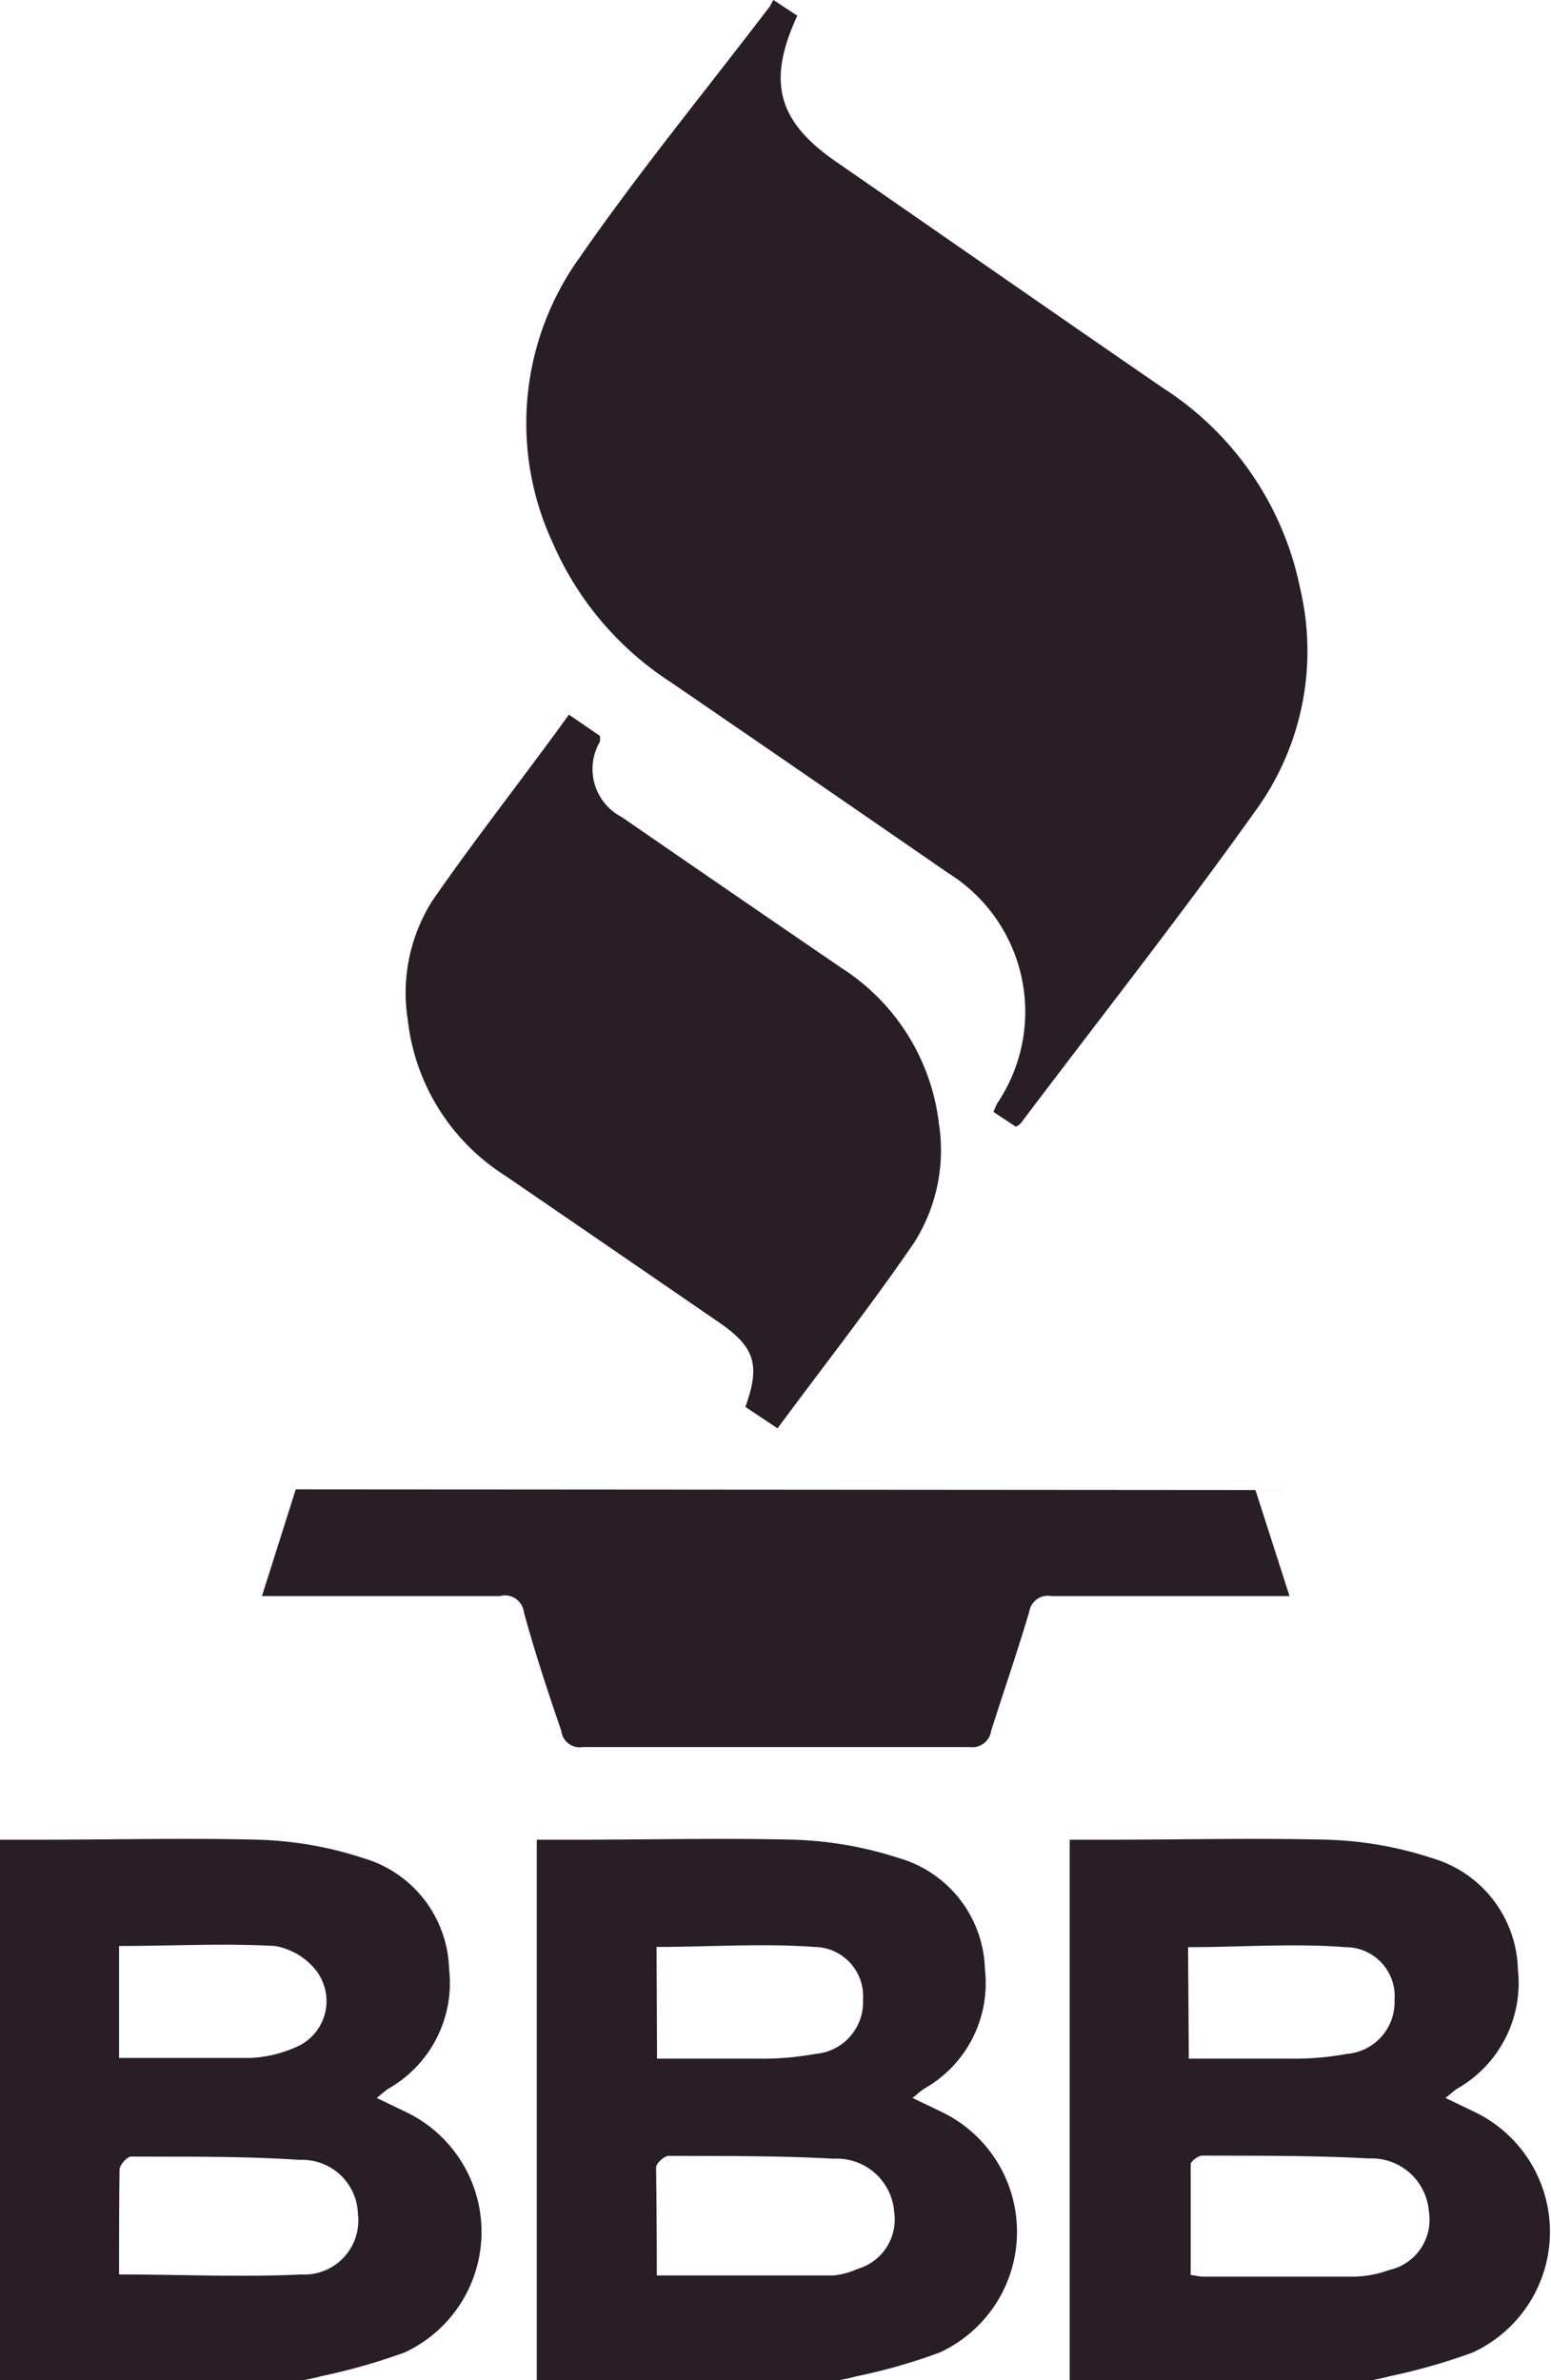
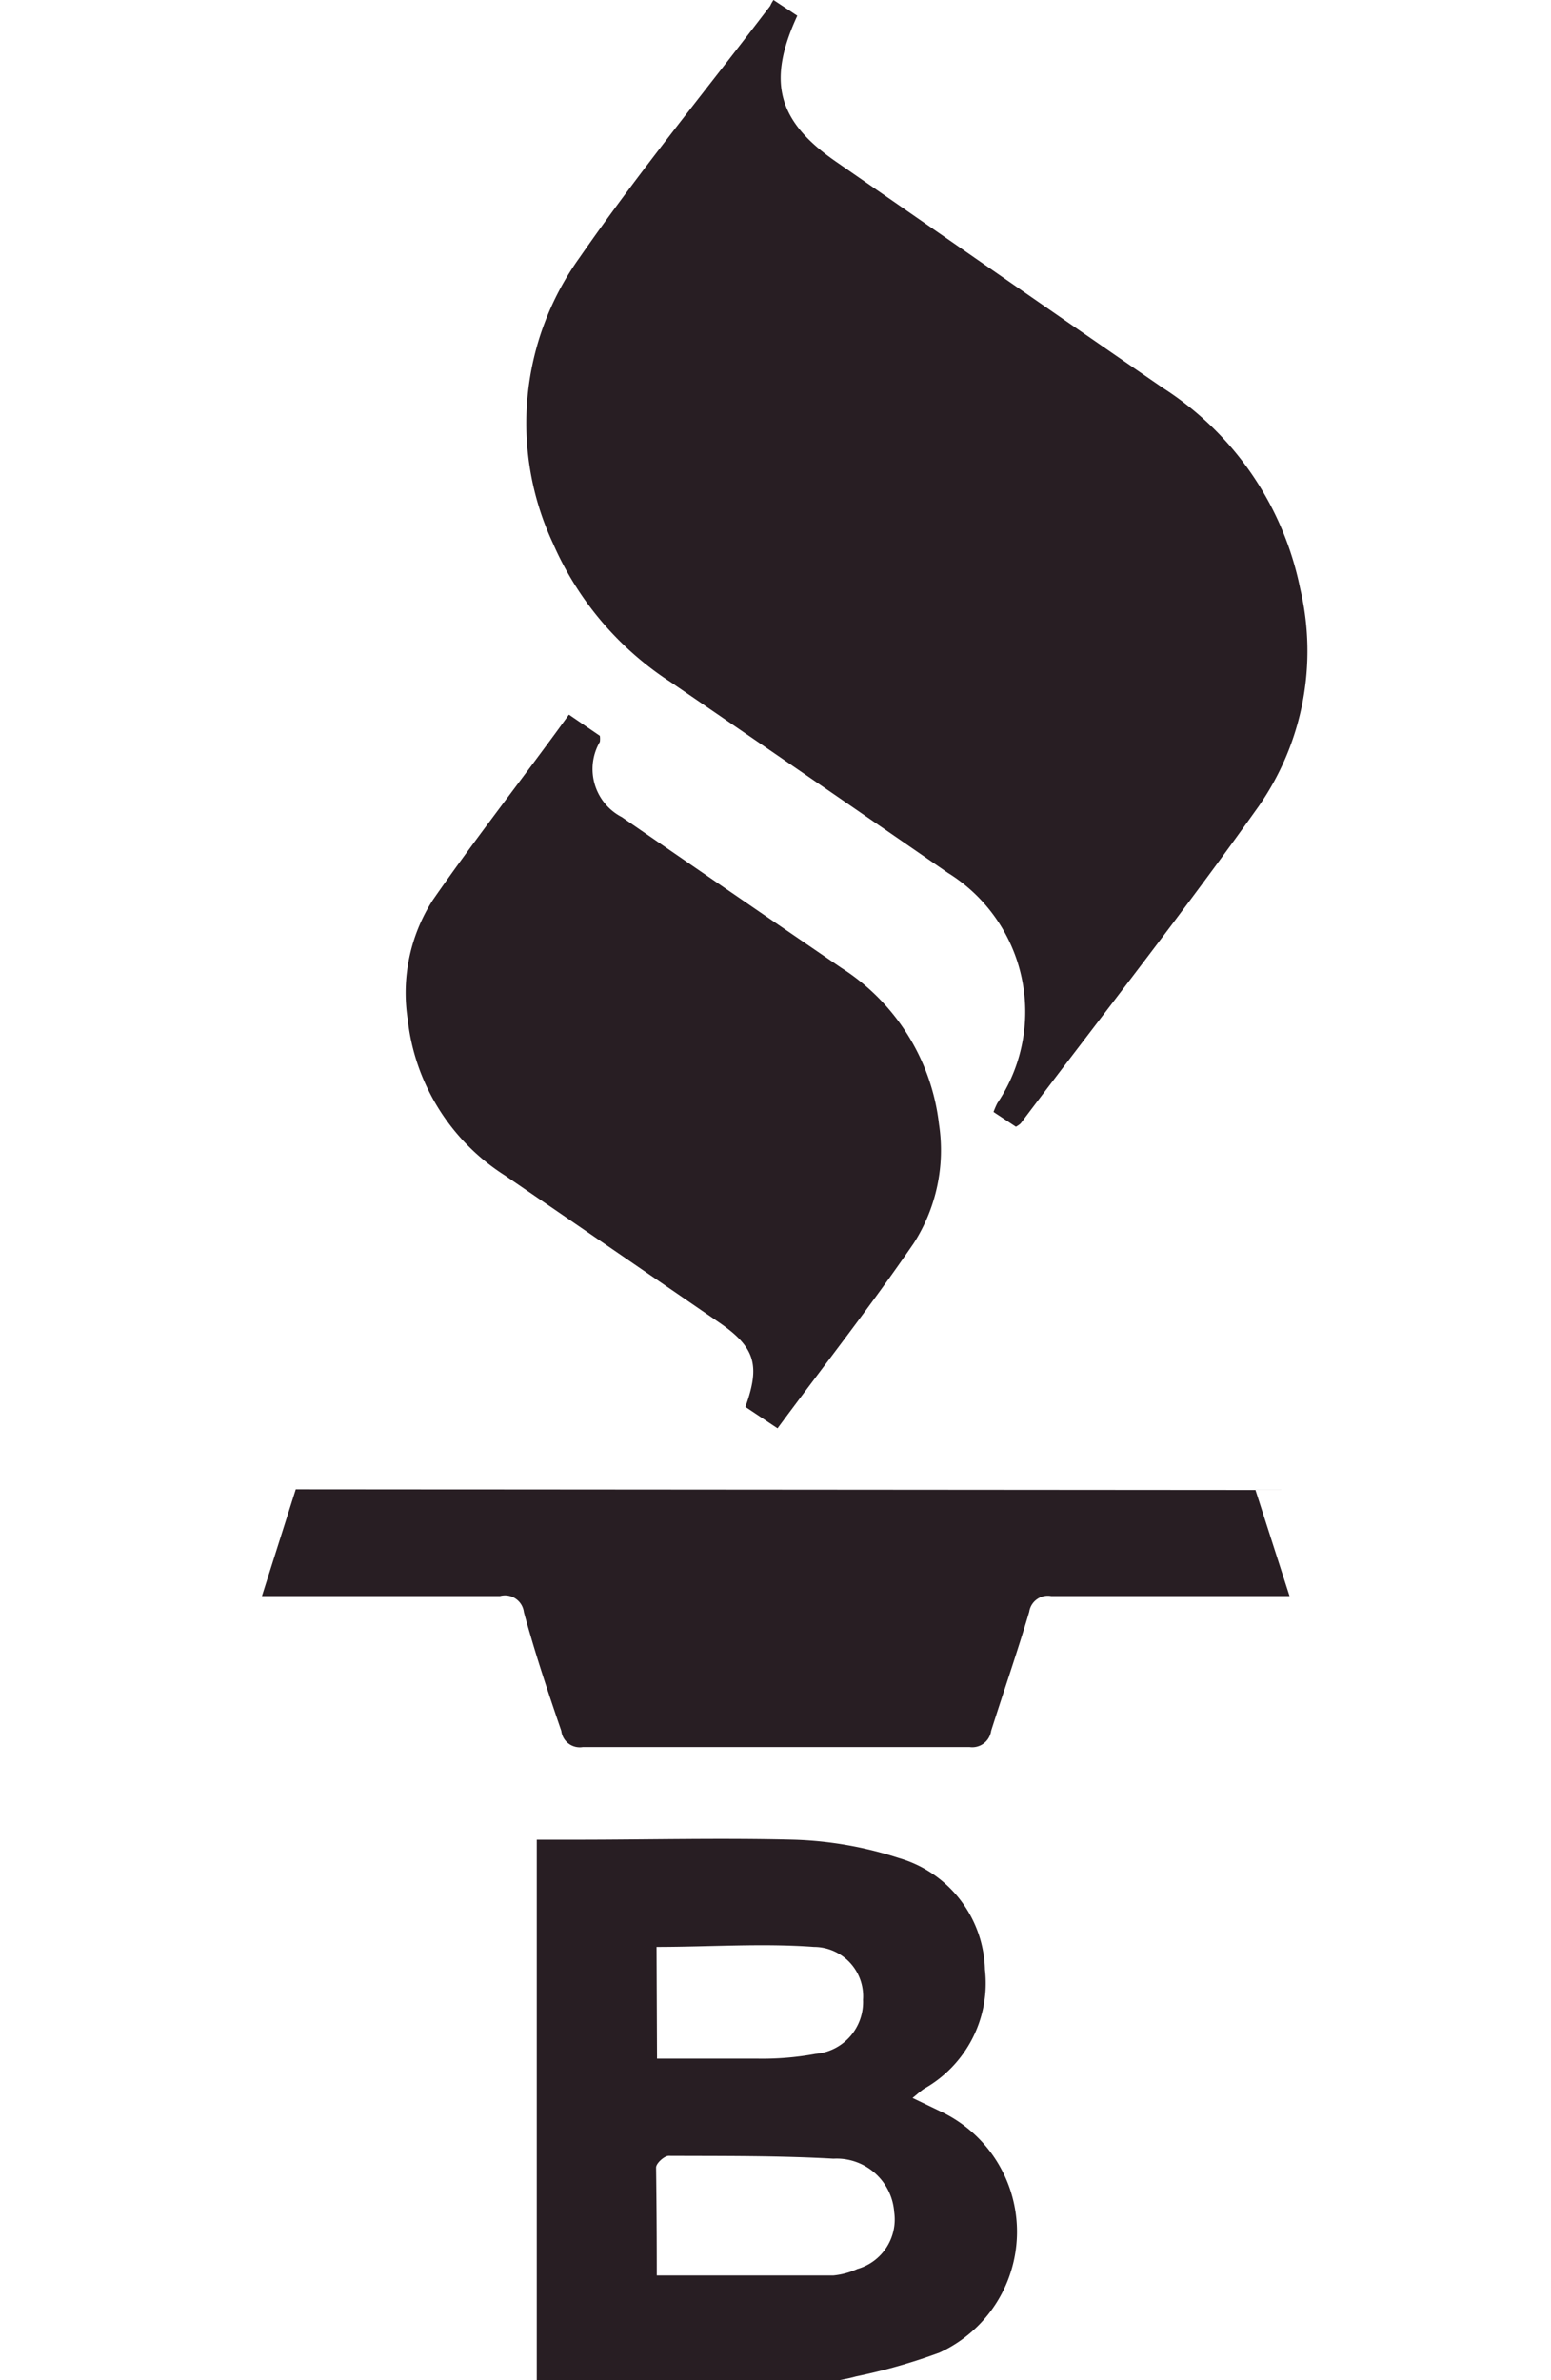
<svg xmlns="http://www.w3.org/2000/svg" id="Layer_1" data-name="Layer 1" width="65.13" height="99.92" viewBox="0 0 65.13 99.92">
  <defs>
    <style>.cls-1{fill:#281e23;}</style>
  </defs>
  <title>bbb logo</title>
  <g id="N4Y8S7.tif">
-     <path class="cls-1" d="M0,99.92c0-.9,0-1.79,0-2.69v-20H1.57c3.1,0,6.21-.08,9.3,0a15.5,15.5,0,0,1,4.38.77,5,5,0,0,1,3.61,4.68,5.1,5.1,0,0,1-2.55,5c-.15.1-.29.23-.49.39l1.29.62A5.58,5.58,0,0,1,17,98.75a26,26,0,0,1-3.51,1c-.28.08-.57.13-.86.19Zm5-4.44c2.63,0,5.16.12,7.66,0a2.27,2.27,0,0,0,2.37-2.55,2.34,2.34,0,0,0-2.44-2.26c-2.35-.16-4.72-.13-7.08-.14-.17,0-.48.35-.49.54C5,92.49,5,94,5,95.48Zm0-9.09c1.88,0,3.7,0,5.51,0a5.27,5.27,0,0,0,2.1-.54,2.1,2.1,0,0,0,.64-3.16,2.8,2.8,0,0,0-1.71-1c-2.15-.12-4.32,0-6.54,0Z" />
    <path class="cls-1" d="M22.54,99.92c0-.9,0-1.79,0-2.69v-20h1.61c3.08,0,6.16-.08,9.23,0a15.79,15.79,0,0,1,4.37.77,5,5,0,0,1,3.61,4.68,5.08,5.08,0,0,1-2.55,5c-.15.1-.29.23-.49.39l1.29.62a5.58,5.58,0,0,1-.16,10.07,24.28,24.28,0,0,1-3.51,1c-.28.08-.57.13-.86.19Zm5-4.4c2.58,0,5,0,7.46,0a3.15,3.15,0,0,0,1-.27,2.16,2.16,0,0,0,1.55-2.38,2.42,2.42,0,0,0-2.55-2.25c-2.3-.13-4.61-.11-6.92-.12-.18,0-.53.31-.53.49C27.57,92.47,27.58,94,27.58,95.52Zm.05-9.1c1.46,0,2.84,0,4.22,0a12.33,12.33,0,0,0,2.43-.2,2.18,2.18,0,0,0,2-2.27,2.07,2.07,0,0,0-2.06-2.22c-2.17-.16-4.37,0-6.61,0Z" />
-     <path class="cls-1" d="M44.92,99.92c0-.9,0-1.79,0-2.69v-20h1.53c3.1,0,6.21-.08,9.31,0a15.49,15.49,0,0,1,4.37.77,5,5,0,0,1,3.61,4.68,5.1,5.1,0,0,1-2.55,5c-.15.1-.29.23-.49.39l1.29.62a5.58,5.58,0,0,1-.16,10.07,25.63,25.63,0,0,1-3.51,1c-.28.08-.57.13-.86.19Zm5-4.42c.25,0,.41.07.56.07,2.15,0,4.29,0,6.44,0a4.59,4.59,0,0,0,1.42-.28A2.16,2.16,0,0,0,60,92.82a2.41,2.41,0,0,0-2.51-2.21c-2.33-.13-4.66-.11-7-.12-.17,0-.48.23-.49.36C50,92.39,50,93.93,50,95.5Zm0-9.08c1.45,0,2.83,0,4.22,0a12.23,12.23,0,0,0,2.42-.2,2.18,2.18,0,0,0,2-2.26,2.06,2.06,0,0,0-2.06-2.22c-2.17-.17-4.37,0-6.61,0Z" />
    <path class="cls-1" d="M32.48,0l1,.66c-1.28,2.77-.83,4.43,1.63,6.13,4.57,3.16,9.12,6.33,13.7,9.48a13.09,13.09,0,0,1,5.79,8.45,11.4,11.4,0,0,1-1.74,9.12c-3.22,4.53-6.66,8.89-10,13.32a1,1,0,0,1-.2.14l-.94-.62a3.4,3.4,0,0,1,.16-.37,6.86,6.86,0,0,0-2.08-9.67q-5.79-4-11.63-8a13.24,13.24,0,0,1-4.95-5.83,11.92,11.92,0,0,1,1.12-12c2.51-3.62,5.29-7,8-10.56A1.72,1.72,0,0,1,32.48,0Z" />
    <path class="cls-1" d="M23.89,30l1.3.89a1,1,0,0,1,0,.25,2.27,2.27,0,0,0,.92,3.16q4.61,3.18,9.22,6.33a9,9,0,0,1,4.1,6.56,7.23,7.23,0,0,1-1.06,5c-1.81,2.64-3.79,5.16-5.72,7.77l-1.35-.9c.64-1.77.4-2.52-1.14-3.57q-4.47-3.07-8.95-6.14a8.92,8.92,0,0,1-4.09-6.56,7.22,7.22,0,0,1,1.05-5C20,35.15,22,32.62,23.89,30Z" />
    <path class="cls-1" d="M52.72,62.55,54.15,67h-.94c-3,0-6.05,0-9.07,0a.79.79,0,0,0-.92.66c-.5,1.69-1.08,3.36-1.6,5a.8.8,0,0,1-.9.68q-8.13,0-16.25,0a.78.78,0,0,1-.9-.68C23,71,22.46,69.37,22,67.68A.8.8,0,0,0,21,67c-3,0-6,0-9,0H11l1.42-4.48Z" />
  </g>
</svg>